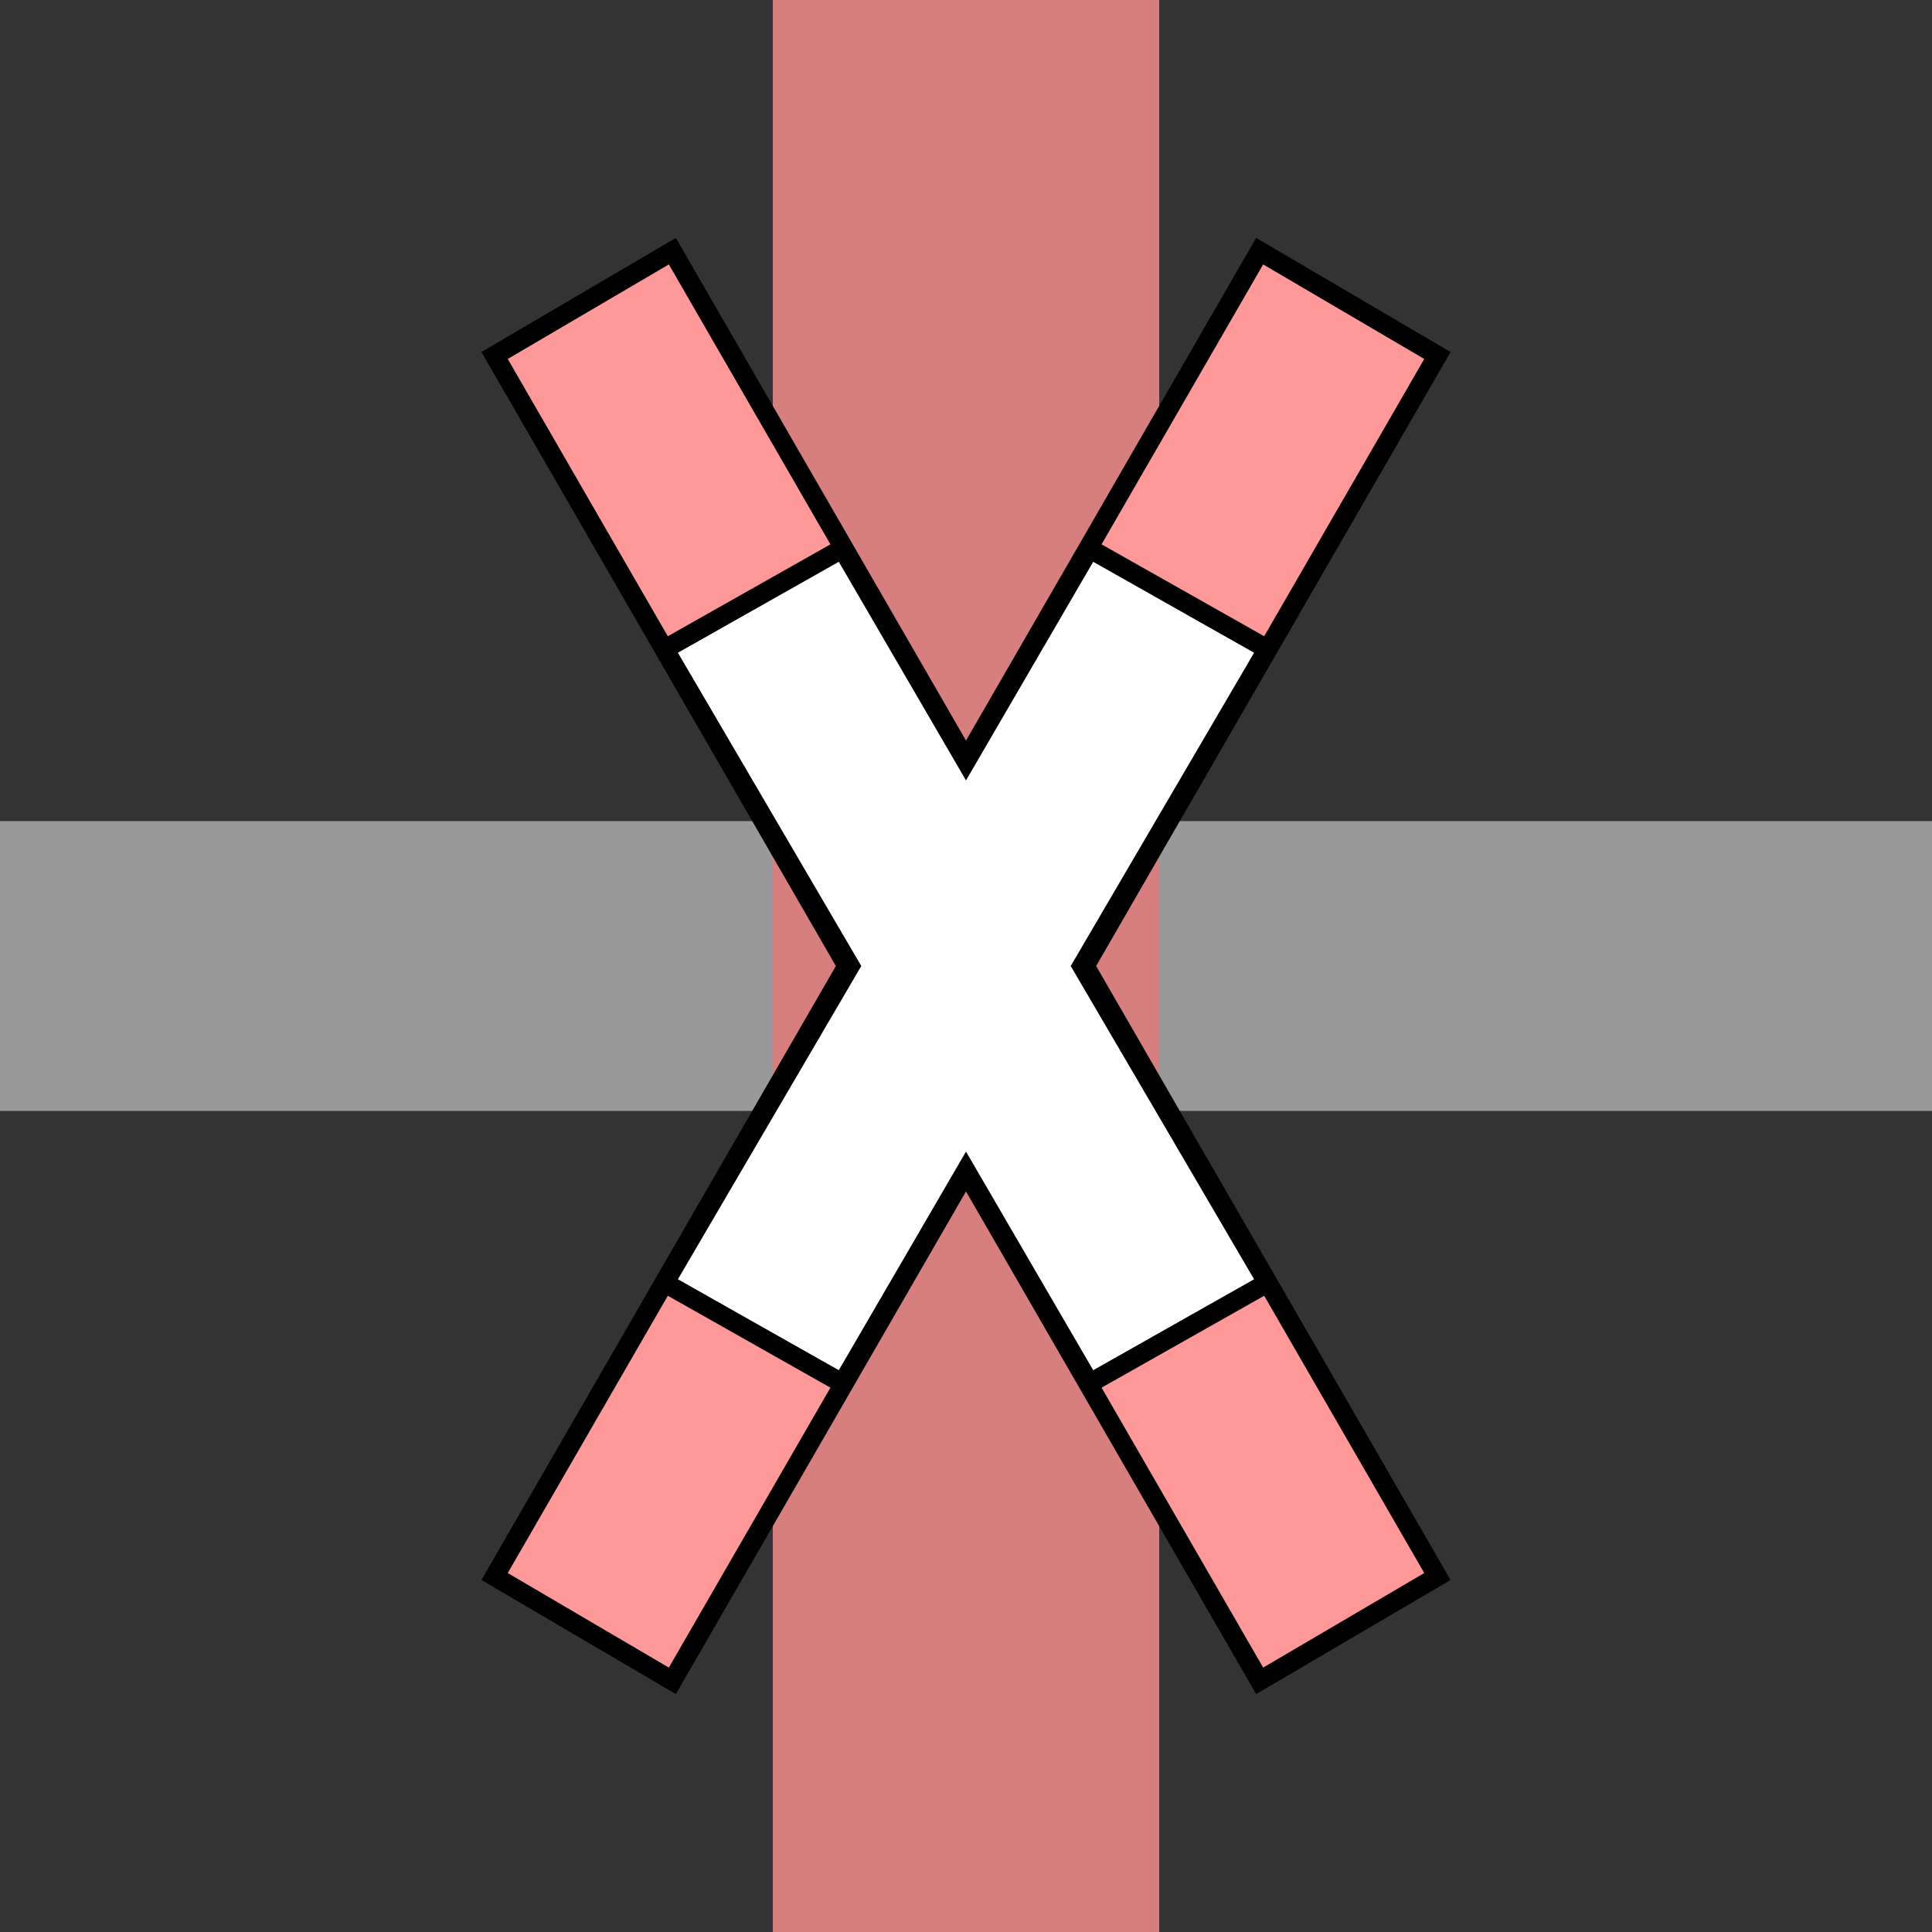
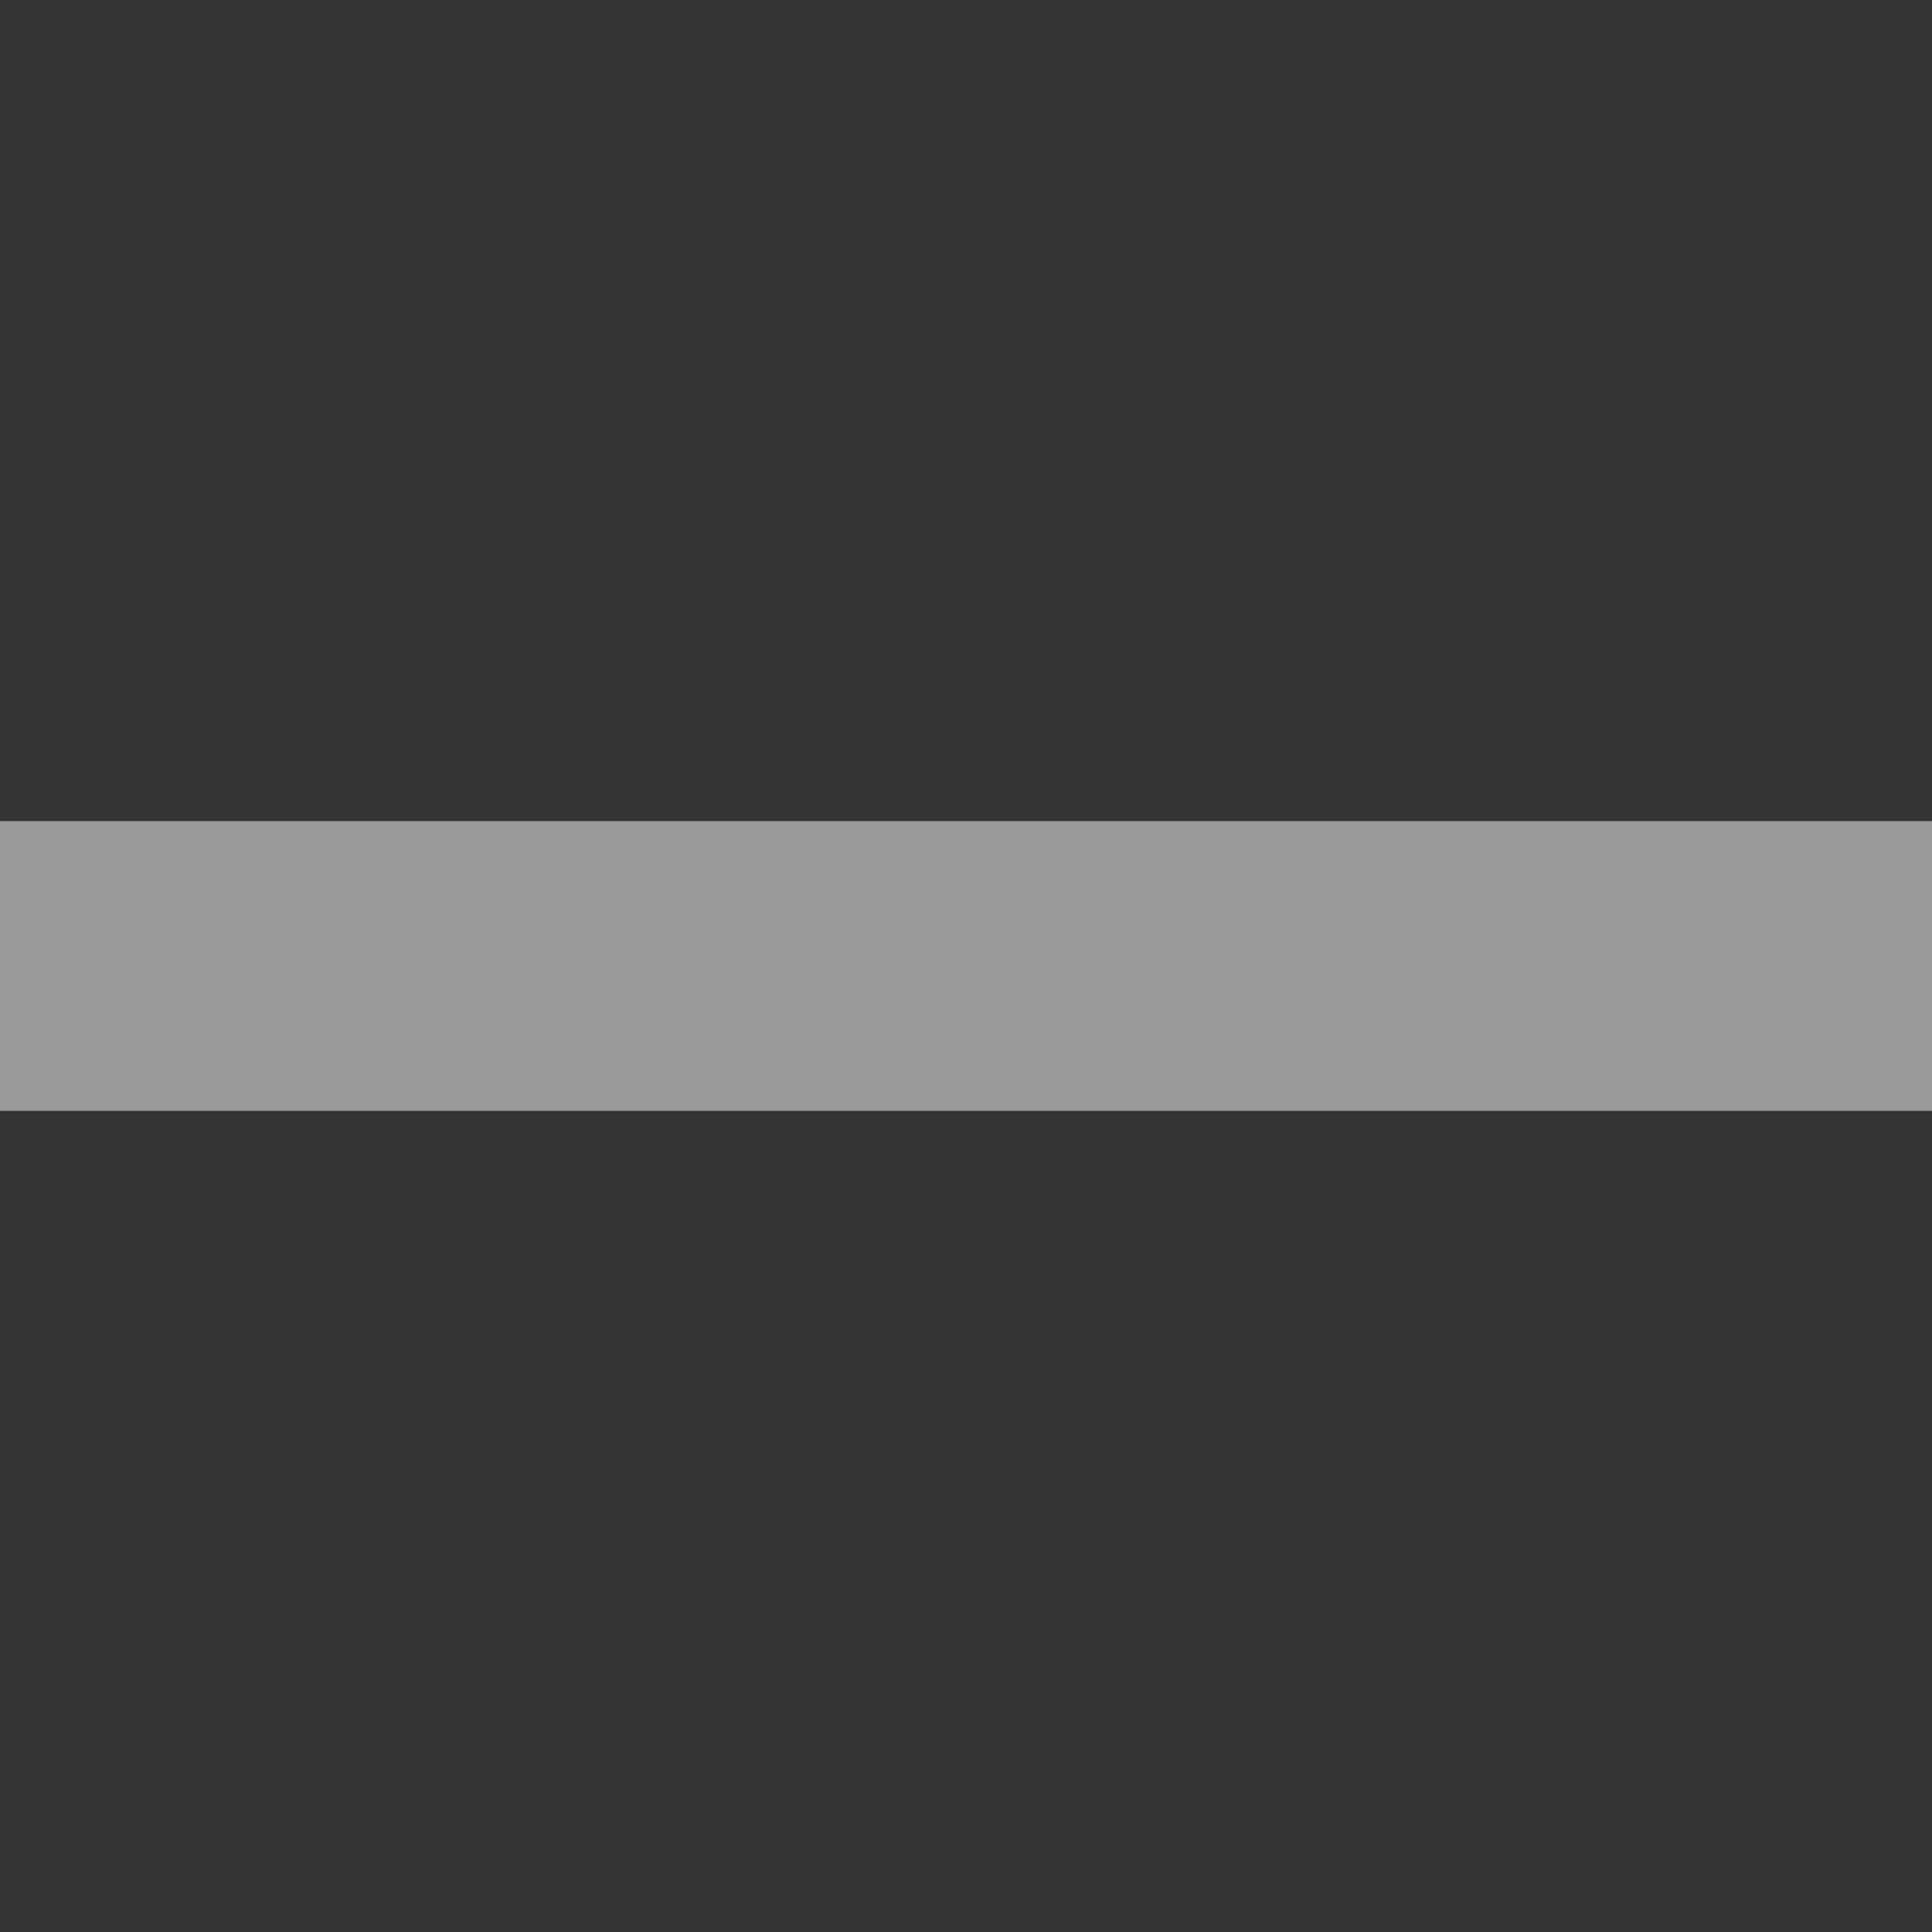
<svg xmlns="http://www.w3.org/2000/svg" width="500" height="500">
  <rect width="100%" height="100%" fill="#333333" stroke="none" />
  <title>Unused level crossing with a single-lane road</title>
  <g fill="none" stroke="#000000" stroke-width="5">
    <path d="M 0,250 H 500" stroke="#999999" stroke-width="75" />
-     <path d="M 250,0 V 500" stroke="#D77F7E" stroke-width="100" />
-     <path d="M 128,92 L 174,65 372,408 326,435 z M 372,92 L 326,65 128,408 174,435 z" fill="#FF9999" />
-     <path d="M 172,168 L 220,250 172,332 218,358 250,303 282,358 328,332 280,250 328,168 282,142 250,197 218,142 z" fill="#FFFFFF" />
  </g>
</svg>